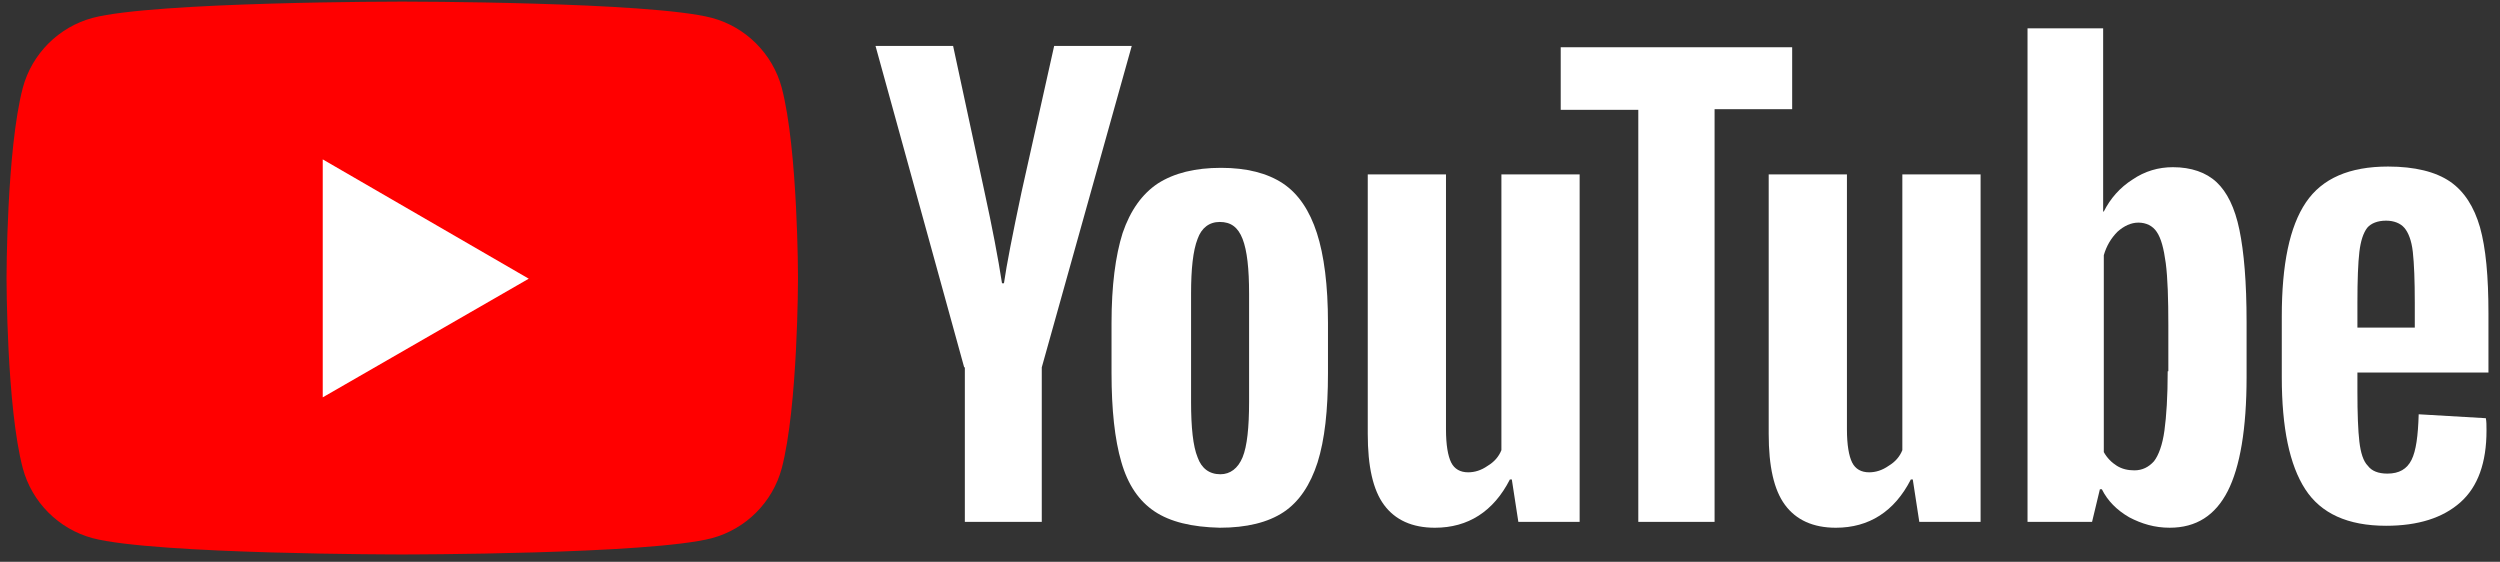
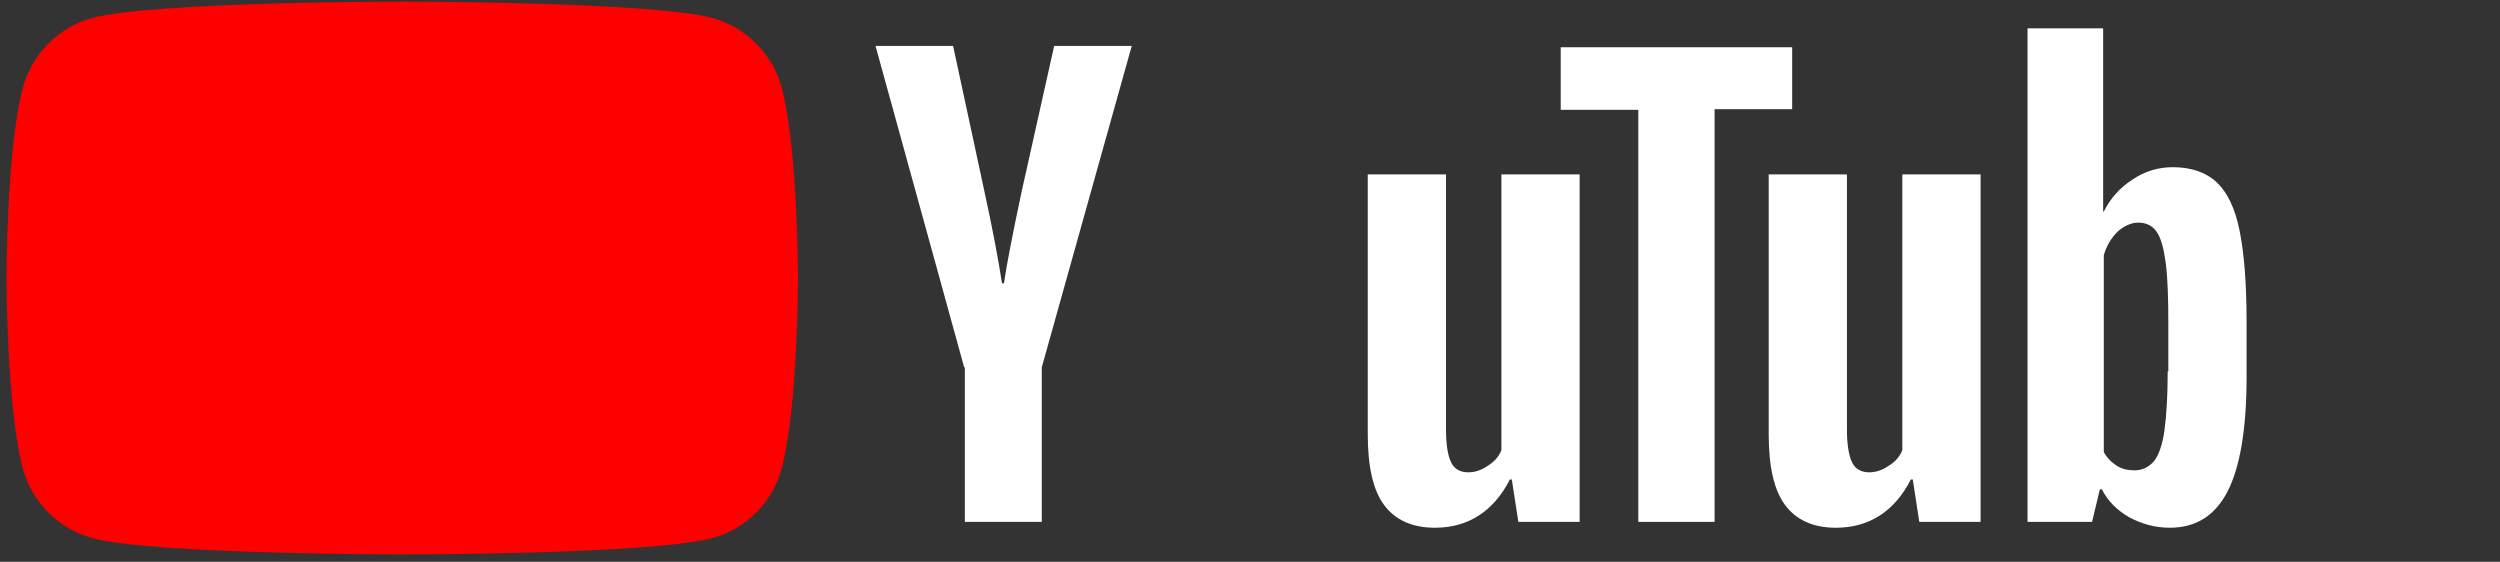
<svg xmlns="http://www.w3.org/2000/svg" width="178" height="40" viewBox="0 0 178 40" fill="none">
  <rect x="0" y="0" width="178" height="40" fill="#333333" stroke="none" />
  <g clip-path="url(#clip0_263_2045)">
    <path d="M55.658 6.241C55.008 3.827 53.105 1.924 50.691 1.274C46.281 0.114 28.642 0.114 28.642 0.114C28.642 0.114 11.002 0.114 6.593 1.274C4.179 1.924 2.276 3.827 1.626 6.241C0.465 10.651 0.465 19.795 0.465 19.795C0.465 19.795 0.465 28.986 1.626 33.35C2.276 35.764 4.179 37.667 6.593 38.317C11.002 39.477 28.642 39.477 28.642 39.477C28.642 39.477 46.281 39.477 50.691 38.317C53.105 37.667 55.008 35.764 55.658 33.35C56.818 28.94 56.818 19.795 56.818 19.795C56.818 19.795 56.818 10.651 55.658 6.241V6.241Z" fill="#FF0000" />
-     <path d="M37.647 19.843L22.979 11.348V28.291L37.647 19.843Z" fill="white" />
-     <path d="M82.205 36.413C81.091 35.67 80.301 34.51 79.837 32.885C79.373 31.307 79.141 29.172 79.141 26.572V22.998C79.141 20.352 79.419 18.217 79.93 16.592C80.487 14.967 81.323 13.807 82.437 13.064C83.597 12.322 85.083 11.95 86.939 11.95C88.75 11.95 90.235 12.322 91.349 13.064C92.463 13.807 93.252 15.014 93.763 16.592C94.273 18.17 94.552 20.306 94.552 22.998V26.572C94.552 29.218 94.32 31.307 93.809 32.932C93.299 34.51 92.51 35.717 91.396 36.459C90.281 37.202 88.75 37.574 86.847 37.574C84.85 37.527 83.319 37.156 82.205 36.413V36.413ZM88.471 32.56C88.796 31.771 88.935 30.425 88.935 28.615V20.909C88.935 19.145 88.796 17.845 88.471 17.01C88.146 16.174 87.636 15.803 86.847 15.803C86.104 15.803 85.547 16.221 85.268 17.01C84.943 17.845 84.804 19.145 84.804 20.909V28.615C84.804 30.425 84.943 31.771 85.268 32.56C85.547 33.349 86.104 33.767 86.893 33.767C87.589 33.767 88.146 33.349 88.471 32.56Z" fill="white" />
-     <path d="M167.848 26.619V27.872C167.848 29.451 167.894 30.658 167.987 31.447C168.08 32.236 168.265 32.839 168.59 33.164C168.869 33.536 169.333 33.721 169.983 33.721C170.819 33.721 171.376 33.396 171.7 32.746C172.025 32.097 172.165 31.029 172.211 29.497L176.992 29.776C177.039 30.008 177.039 30.286 177.039 30.658C177.039 32.932 176.435 34.65 175.182 35.764C173.929 36.878 172.165 37.435 169.89 37.435C167.151 37.435 165.248 36.553 164.134 34.835C163.02 33.118 162.463 30.472 162.463 26.851V22.534C162.463 18.821 163.02 16.128 164.181 14.411C165.341 12.694 167.291 11.858 170.029 11.858C171.933 11.858 173.418 12.229 174.439 12.925C175.46 13.622 176.157 14.736 176.574 16.175C176.992 17.66 177.178 19.703 177.178 22.302V26.526H167.848V26.619ZM168.544 16.221C168.265 16.593 168.08 17.15 167.987 17.939C167.894 18.728 167.848 19.935 167.848 21.559V23.323H171.933V21.559C171.933 19.981 171.886 18.774 171.793 17.939C171.7 17.103 171.468 16.546 171.19 16.221C170.911 15.896 170.447 15.711 169.89 15.711C169.287 15.711 168.822 15.896 168.544 16.221Z" fill="white" />
+     <path d="M37.647 19.843V28.291L37.647 19.843Z" fill="white" />
    <path d="M68.65 26.156L62.337 3.271H67.861L70.089 13.622C70.646 16.175 71.064 18.357 71.343 20.168H71.482C71.668 18.868 72.085 16.733 72.735 13.669L75.056 3.271H80.58L74.174 26.156V37.157H68.697V26.156H68.65Z" fill="white" />
    <path d="M112.47 12.415V37.157H108.106L107.642 34.14H107.503C106.342 36.414 104.532 37.575 102.165 37.575C100.54 37.575 99.333 37.018 98.544 35.95C97.755 34.882 97.384 33.211 97.384 30.89V12.415H102.954V30.565C102.954 31.679 103.093 32.469 103.325 32.933C103.557 33.397 103.975 33.629 104.532 33.629C104.996 33.629 105.461 33.49 105.925 33.165C106.389 32.886 106.714 32.515 106.9 32.051V12.415H112.47Z" fill="white" />
    <path d="M141.018 12.415V37.157H136.654L136.19 34.14H136.051C134.89 36.414 133.08 37.575 130.713 37.575C129.088 37.575 127.881 37.018 127.092 35.95C126.303 34.882 125.931 33.211 125.931 30.89V12.415H131.502V30.565C131.502 31.679 131.641 32.469 131.873 32.933C132.105 33.397 132.523 33.629 133.08 33.629C133.544 33.629 134.008 33.49 134.473 33.165C134.937 32.886 135.262 32.515 135.447 32.051V12.415H141.018Z" fill="white" />
    <path d="M127.602 7.774H122.078V37.157H116.647V7.82H111.123V3.364H127.602V7.774Z" fill="white" />
    <path d="M159.446 16.36C159.121 14.782 158.564 13.668 157.821 12.972C157.079 12.275 156.011 11.904 154.711 11.904C153.69 11.904 152.715 12.182 151.833 12.786C150.951 13.343 150.255 14.132 149.791 15.06H149.744V2.017H144.36V37.156H148.955L149.512 34.835H149.652C150.069 35.67 150.719 36.32 151.601 36.831C152.483 37.295 153.412 37.574 154.479 37.574C156.382 37.574 157.729 36.692 158.611 34.974C159.492 33.257 159.957 30.518 159.957 26.851V22.952C159.957 20.074 159.771 17.938 159.446 16.36V16.36ZM154.34 26.433C154.34 28.243 154.247 29.636 154.108 30.657C153.969 31.678 153.69 32.421 153.365 32.839C152.994 33.257 152.53 33.489 151.973 33.489C151.508 33.489 151.091 33.396 150.719 33.164C150.348 32.932 150.023 32.607 149.791 32.189V18.17C149.977 17.521 150.302 16.963 150.766 16.499C151.23 16.082 151.74 15.85 152.251 15.85C152.808 15.85 153.272 16.082 153.551 16.499C153.876 16.963 154.061 17.706 154.201 18.727C154.34 19.795 154.386 21.28 154.386 23.184V26.433H154.34Z" fill="white" />
  </g>
  <defs>
    <clipPath id="clip0_263_2045">
      <rect width="176.713" height="39.363" fill="white" transform="translate(0.465 0.114)" />
    </clipPath>
  </defs>
</svg>